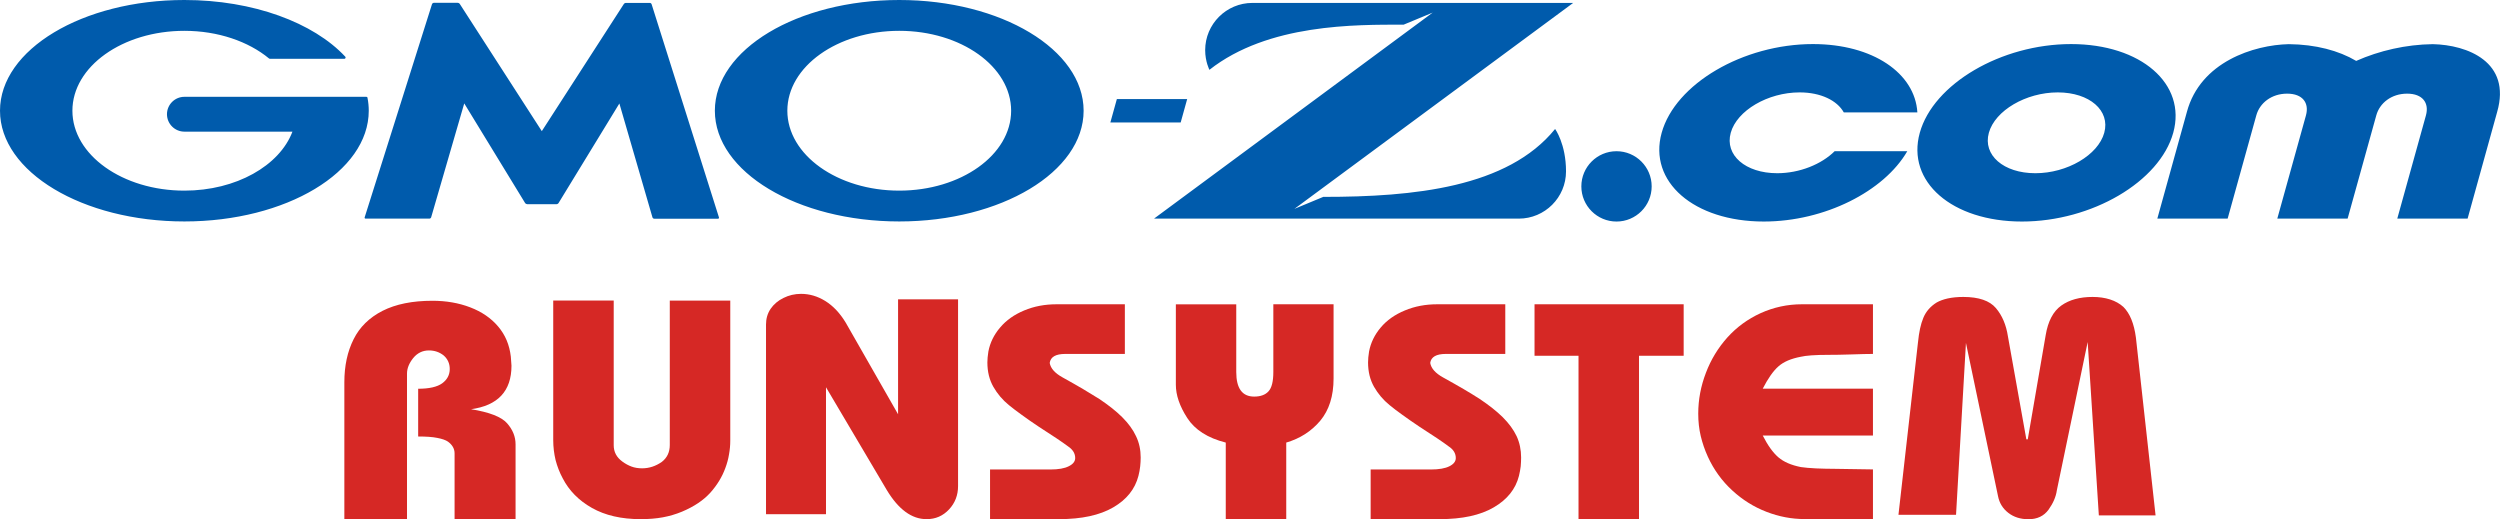
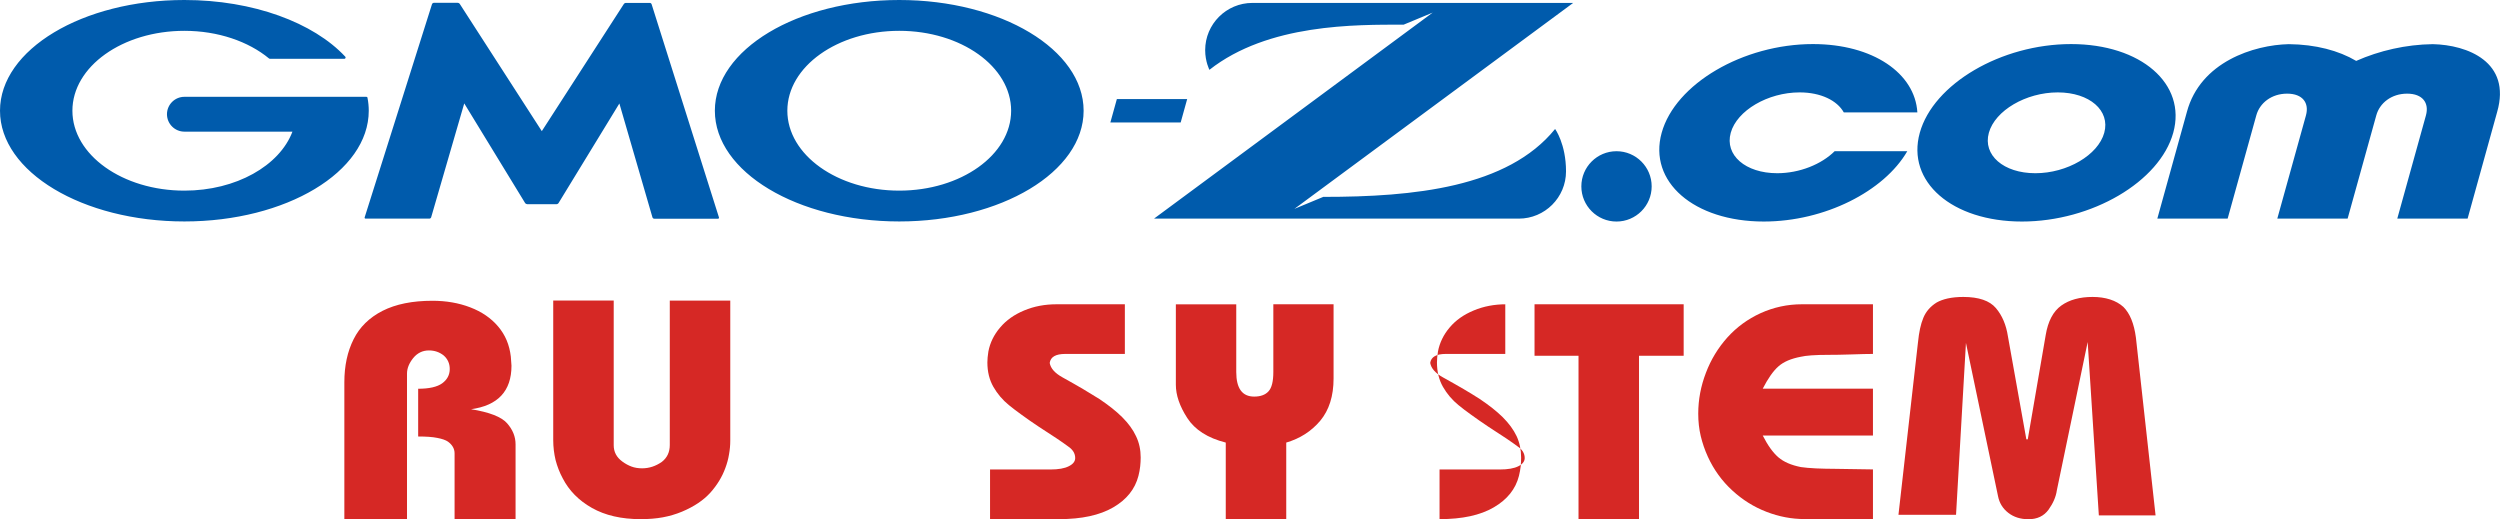
<svg xmlns="http://www.w3.org/2000/svg" id="_レイヤー_2" data-name="レイヤー 2" viewBox="0 0 300.06 62.31">
  <defs>
    <style>
      .cls-1 {
        fill: #d62825;
      }

      .cls-1, .cls-2 {
        stroke-width: 0px;
      }

      .cls-2 {
        fill: #005bac;
      }
    </style>
  </defs>
  <g id="_レイヤー_1-2" data-name="レイヤー 1">
    <g>
      <path class="cls-2" d="M63.27,24.5c-.09,0-.2-.06-.25-.14l-7.3-11.95-3.97,13.67c-.03.09-.12.16-.21.16h-7.66c-.09,0-.14-.07-.11-.16L51.85.5c.03-.08.12-.16.21-.16h2.88c.09,0,.2.06.25.14l9.84,15.26L74.87.49c.05-.08.16-.14.25-.14h2.88c.09,0,.18.07.21.16l8.08,25.58c.03.09-.02.16-.11.16h-7.66c-.09,0-.18-.07-.21-.16l-3.97-13.67-7.3,11.95c-.05.08-.16.14-.25.14h-3.52ZM44.12,11.75h0c-.02-.08-.08-.13-.16-.13h-21.83c-1.15,0-2.09.94-2.09,2.09s.94,2.09,2.09,2.09h12.97c-1.54,4.08-6.76,7.08-12.97,7.08-7.42,0-13.44-4.29-13.44-9.59S14.71,3.7,22.13,3.7c4.05,0,7.69,1.28,10.15,3.31,0,0,.02.01.03.02.03.02.06.03.09.03h8.92c.09,0,.16-.07.16-.16,0-.04-.02-.07-.04-.1,0,0,0-.01-.02-.02C37.63,2.73,30.41,0,22.13,0,9.91,0,0,5.95,0,13.29s9.91,13.29,22.13,13.29,22.13-5.95,22.13-13.29c0-.52-.05-1.03-.15-1.54ZM130.06,13.29c0,7.34-9.91,13.29-22.13,13.29s-22.13-5.95-22.13-13.29S95.7,0,107.93,0s22.13,5.95,22.13,13.29ZM121.36,13.29c0-5.3-6.02-9.59-13.43-9.59s-13.43,4.29-13.43,9.59,6.02,9.59,13.43,9.59,13.43-4.29,13.43-9.59ZM133.27,14.7h8.44l.78-2.81h-8.44l-.78,2.81ZM158.85,23.62l-3.49,1.45L188.82.35h-38.5c-3.13,0-5.67,2.54-5.67,5.67,0,1.38.51,2.36.51,2.36,7.05-5.55,17.56-5.42,23.31-5.42l3.49-1.45-33.45,24.73h43.78c3.13,0,5.67-2.54,5.67-5.67,0-3.3-1.31-5.09-1.31-5.09-5.71,7.04-16.99,8.15-27.78,8.15ZM292,5.3c-3.23.04-6.42.78-9.2,2.01-2.1-1.24-4.87-1.98-8.09-2.01-4.18.09-10.62,2.12-12.23,8.13l-3.55,12.81h8.44l3.44-12.39c.41-1.49,1.83-2.61,3.7-2.61s2.67,1.12,2.26,2.61l-3.44,12.39h8.44l3.44-12.39c.41-1.49,1.83-2.61,3.7-2.61s2.67,1.12,2.26,2.61l-3.44,12.39h8.44l3.55-12.81c1.72-6.01-3.58-8.04-7.72-8.13ZM198.24,22.37c0-2.33-1.89-4.22-4.22-4.22s-4.22,1.89-4.22,4.22,1.89,4.22,4.22,4.22,4.22-1.89,4.22-4.22ZM248.58,5.29c-8.39,0-16.53,4.78-18.16,10.65-1.63,5.87,3.87,10.65,12.26,10.65s16.53-4.78,18.16-10.65c1.63-5.87-3.87-10.65-12.26-10.65ZM252.56,15.94c-.74,2.67-4.45,4.85-8.27,4.85s-6.32-2.18-5.58-4.85c.74-2.67,4.45-4.85,8.27-4.85s6.32,2.18,5.58,4.85ZM220.2,18.15c-1.58,1.57-4.21,2.64-6.89,2.64-3.82,0-6.32-2.18-5.58-4.85.74-2.67,4.45-4.85,8.27-4.85,2.54,0,4.5.97,5.3,2.4h8.83c-.28-4.7-5.34-8.2-12.53-8.2-8.39,0-16.53,4.78-18.16,10.65-1.63,5.87,3.87,10.65,12.26,10.65,7.3,0,14.43-3.62,17.22-8.44h-8.72Z" />
      <g>
        <path class="cls-1" d="M56.51,49.11c2.22.36,3.67.92,4.35,1.69.68.77,1.02,1.61,1.02,2.53v8.98h-7.32v-7.9c0-.55-.27-1.02-.79-1.4-.27-.19-.7-.34-1.28-.45-.58-.12-1.34-.17-2.3-.17v-5.73c1.32,0,2.28-.22,2.88-.65.6-.44.91-1.01.91-1.72,0-.65-.24-1.19-.72-1.62-.5-.4-1.09-.61-1.78-.61-.76,0-1.39.31-1.89.92-.49.62-.74,1.23-.74,1.86v17.47h-7.52v-16.43c0-1.97.37-3.69,1.11-5.16.73-1.47,1.89-2.6,3.47-3.41,1.6-.81,3.59-1.21,6-1.21,1.63,0,3.15.26,4.53.79,1.38.53,2.5,1.29,3.35,2.3.86,1.01,1.36,2.21,1.52,3.61l.08,1.09c0,3.05-1.63,4.79-4.88,5.23Z" />
        <path class="cls-1" d="M73.66,36.07v17.37c0,.8.34,1.45,1.04,1.96.35.26.72.46,1.1.6.37.14.81.21,1.27.21.84,0,1.63-.26,2.36-.77.64-.49.96-1.17.96-2.03v-17.33h7.26v16.81c0,.54-.05,1.09-.15,1.64-.09.56-.24,1.11-.44,1.64-.38,1.05-.98,2.04-1.79,2.95-.83.92-1.96,1.68-3.41,2.29-.72.3-1.49.53-2.3.68-.81.15-1.7.22-2.66.22-2.32,0-4.27-.45-5.86-1.35-1.59-.9-2.75-2.09-3.5-3.55-.38-.7-.66-1.44-.86-2.2-.18-.76-.28-1.56-.28-2.4v-16.74h7.26Z" />
-         <path class="cls-1" d="M99.14,61.72h-7.2v-22.77c0-.7.18-1.33.55-1.88.38-.55.89-.99,1.55-1.31.64-.32,1.34-.49,2.11-.49,1.02,0,1.99.29,2.91.86.93.58,1.75,1.44,2.45,2.6l6.28,10.99v-13.79h7.2v22.41c0,1.09-.36,2.03-1.08,2.8-.73.78-1.62,1.17-2.7,1.17-1.78,0-3.36-1.16-4.76-3.47l-7.31-12.36v15.23Z" />
        <path class="cls-1" d="M135.01,36.52v5.96h-7.16c-1.14,0-1.76.36-1.86,1.08.11.65.62,1.23,1.55,1.74.93.52,1.75.98,2.46,1.4.71.42,1.36.82,1.95,1.19,1.09.73,2.02,1.46,2.75,2.19.73.73,1.29,1.49,1.65,2.27.38.78.56,1.64.56,2.56,0,.35-.02.7-.06,1.07-.04.37-.11.75-.21,1.14-.41,1.58-1.41,2.84-3.03,3.78-1.62.94-3.78,1.41-6.51,1.41h-8.27v-5.96h7.23c.98,0,1.72-.13,2.22-.39.51-.25.77-.58.77-.98,0-.57-.3-1.04-.88-1.42-.65-.49-1.82-1.27-3.5-2.35-.76-.51-1.45-.98-2.07-1.44-.57-.41-1.07-.79-1.51-1.15-.76-.62-1.38-1.35-1.86-2.19-.48-.84-.72-1.81-.72-2.93,0-.37.04-.81.12-1.31.2-1.05.67-2.02,1.41-2.88.73-.87,1.69-1.55,2.89-2.05,1.2-.5,2.48-.74,3.87-.74h8.19Z" />
        <path class="cls-1" d="M148.38,36.52v8.13c0,1.97.72,2.95,2.15,2.95.76,0,1.34-.21,1.72-.63.39-.42.58-1.19.58-2.32v-8.13h7.23v8.91c0,2.11-.54,3.8-1.6,5.07-1.07,1.27-2.44,2.14-4.08,2.62v9.19h-7.26v-9.19c-2.17-.55-3.71-1.54-4.62-2.95-.92-1.42-1.37-2.75-1.37-3.99v-9.65h7.26Z" />
-         <path class="cls-1" d="M180.67,36.52v5.96h-7.15c-1.13,0-1.76.36-1.86,1.08.11.65.62,1.23,1.54,1.74.93.52,1.76.98,2.47,1.4.72.42,1.36.82,1.94,1.19,1.09.73,2.02,1.46,2.76,2.19.73.73,1.29,1.49,1.66,2.27.36.78.54,1.64.54,2.56,0,.35-.02.7-.05,1.07-.04.37-.12.75-.21,1.14-.4,1.58-1.41,2.84-3.03,3.78-1.61.94-3.77,1.41-6.5,1.41h-8.27v-5.96h7.23c.97,0,1.72-.13,2.23-.39.5-.25.76-.58.76-.98,0-.57-.29-1.04-.88-1.42-.64-.49-1.81-1.27-3.49-2.35-.76-.51-1.44-.98-2.07-1.44-.57-.41-1.08-.79-1.51-1.15-.76-.62-1.38-1.35-1.86-2.19-.48-.84-.72-1.81-.72-2.93,0-.37.04-.81.12-1.31.2-1.05.67-2.02,1.4-2.88.73-.87,1.69-1.55,2.9-2.05,1.2-.5,2.48-.74,3.87-.74h8.18Z" />
+         <path class="cls-1" d="M180.67,36.52v5.96h-7.15c-1.13,0-1.76.36-1.86,1.08.11.65.62,1.23,1.54,1.74.93.52,1.76.98,2.47,1.4.72.42,1.36.82,1.94,1.19,1.09.73,2.02,1.46,2.76,2.19.73.73,1.29,1.49,1.66,2.27.36.78.54,1.64.54,2.56,0,.35-.02.7-.05,1.07-.04.37-.12.75-.21,1.14-.4,1.58-1.41,2.84-3.03,3.78-1.61.94-3.77,1.41-6.5,1.41v-5.96h7.23c.97,0,1.72-.13,2.23-.39.5-.25.76-.58.76-.98,0-.57-.29-1.04-.88-1.42-.64-.49-1.81-1.27-3.49-2.35-.76-.51-1.44-.98-2.07-1.44-.57-.41-1.08-.79-1.51-1.15-.76-.62-1.38-1.35-1.86-2.19-.48-.84-.72-1.81-.72-2.93,0-.37.04-.81.12-1.31.2-1.05.67-2.02,1.4-2.88.73-.87,1.69-1.55,2.9-2.05,1.2-.5,2.48-.74,3.87-.74h8.18Z" />
        <path class="cls-1" d="M184.18,36.52h17.9v6.18h-5.36v19.61h-7.26v-19.61h-5.28v-6.18Z" />
        <path class="cls-1" d="M224.8,36.52v5.96c-.56,0-1.44.02-2.6.06-1.17.04-2.06.05-2.69.05-.83,0-1.54.02-2.09.06-.56.04-.99.1-1.28.17-1.17.22-2.06.6-2.68,1.15-.63.55-1.25,1.44-1.89,2.68h13.23v5.62h-13.23c.61,1.2,1.24,2.07,1.88,2.62.64.55,1.54.94,2.7,1.17.46.07,1.07.12,1.83.16.77.03,1.51.05,2.24.05l4.58.07v5.96h-8.19c-1.57,0-3.09-.29-4.59-.87-1.51-.58-2.87-1.43-4.1-2.56-1.23-1.13-2.21-2.47-2.93-4.04-.38-.83-.66-1.66-.86-2.49-.2-.84-.3-1.74-.3-2.69,0-1.68.31-3.31.92-4.9.6-1.59,1.47-3.01,2.57-4.24,1.12-1.24,2.44-2.21,3.99-2.92,1.57-.71,3.22-1.07,4.96-1.07h8.54Z" />
        <path class="cls-1" d="M234.77,61.79h-6.91l2.34-20.67c.06-.63.15-1.19.25-1.67.1-.48.24-.92.4-1.31.31-.75.84-1.36,1.59-1.83.35-.2.8-.37,1.34-.49.55-.12,1.18-.18,1.86-.18,1.86,0,3.16.45,3.91,1.33.76.89,1.24,2.03,1.45,3.41l2.21,12.35h.17l2.15-12.5c.28-1.69.91-2.87,1.88-3.56.97-.69,2.22-1.03,3.75-1.03s2.82.4,3.7,1.2c.78.78,1.28,2,1.5,3.68l2.36,21.34h-6.81l-1.34-20.81-3.7,17.8c-.11.79-.45,1.56-1,2.33-.55.75-1.35,1.14-2.41,1.14-.95,0-1.77-.26-2.42-.77-.66-.51-1.07-1.18-1.23-2l-3.85-18.39-1.19,20.64Z" />
      </g>
    </g>
  </g>
</svg>